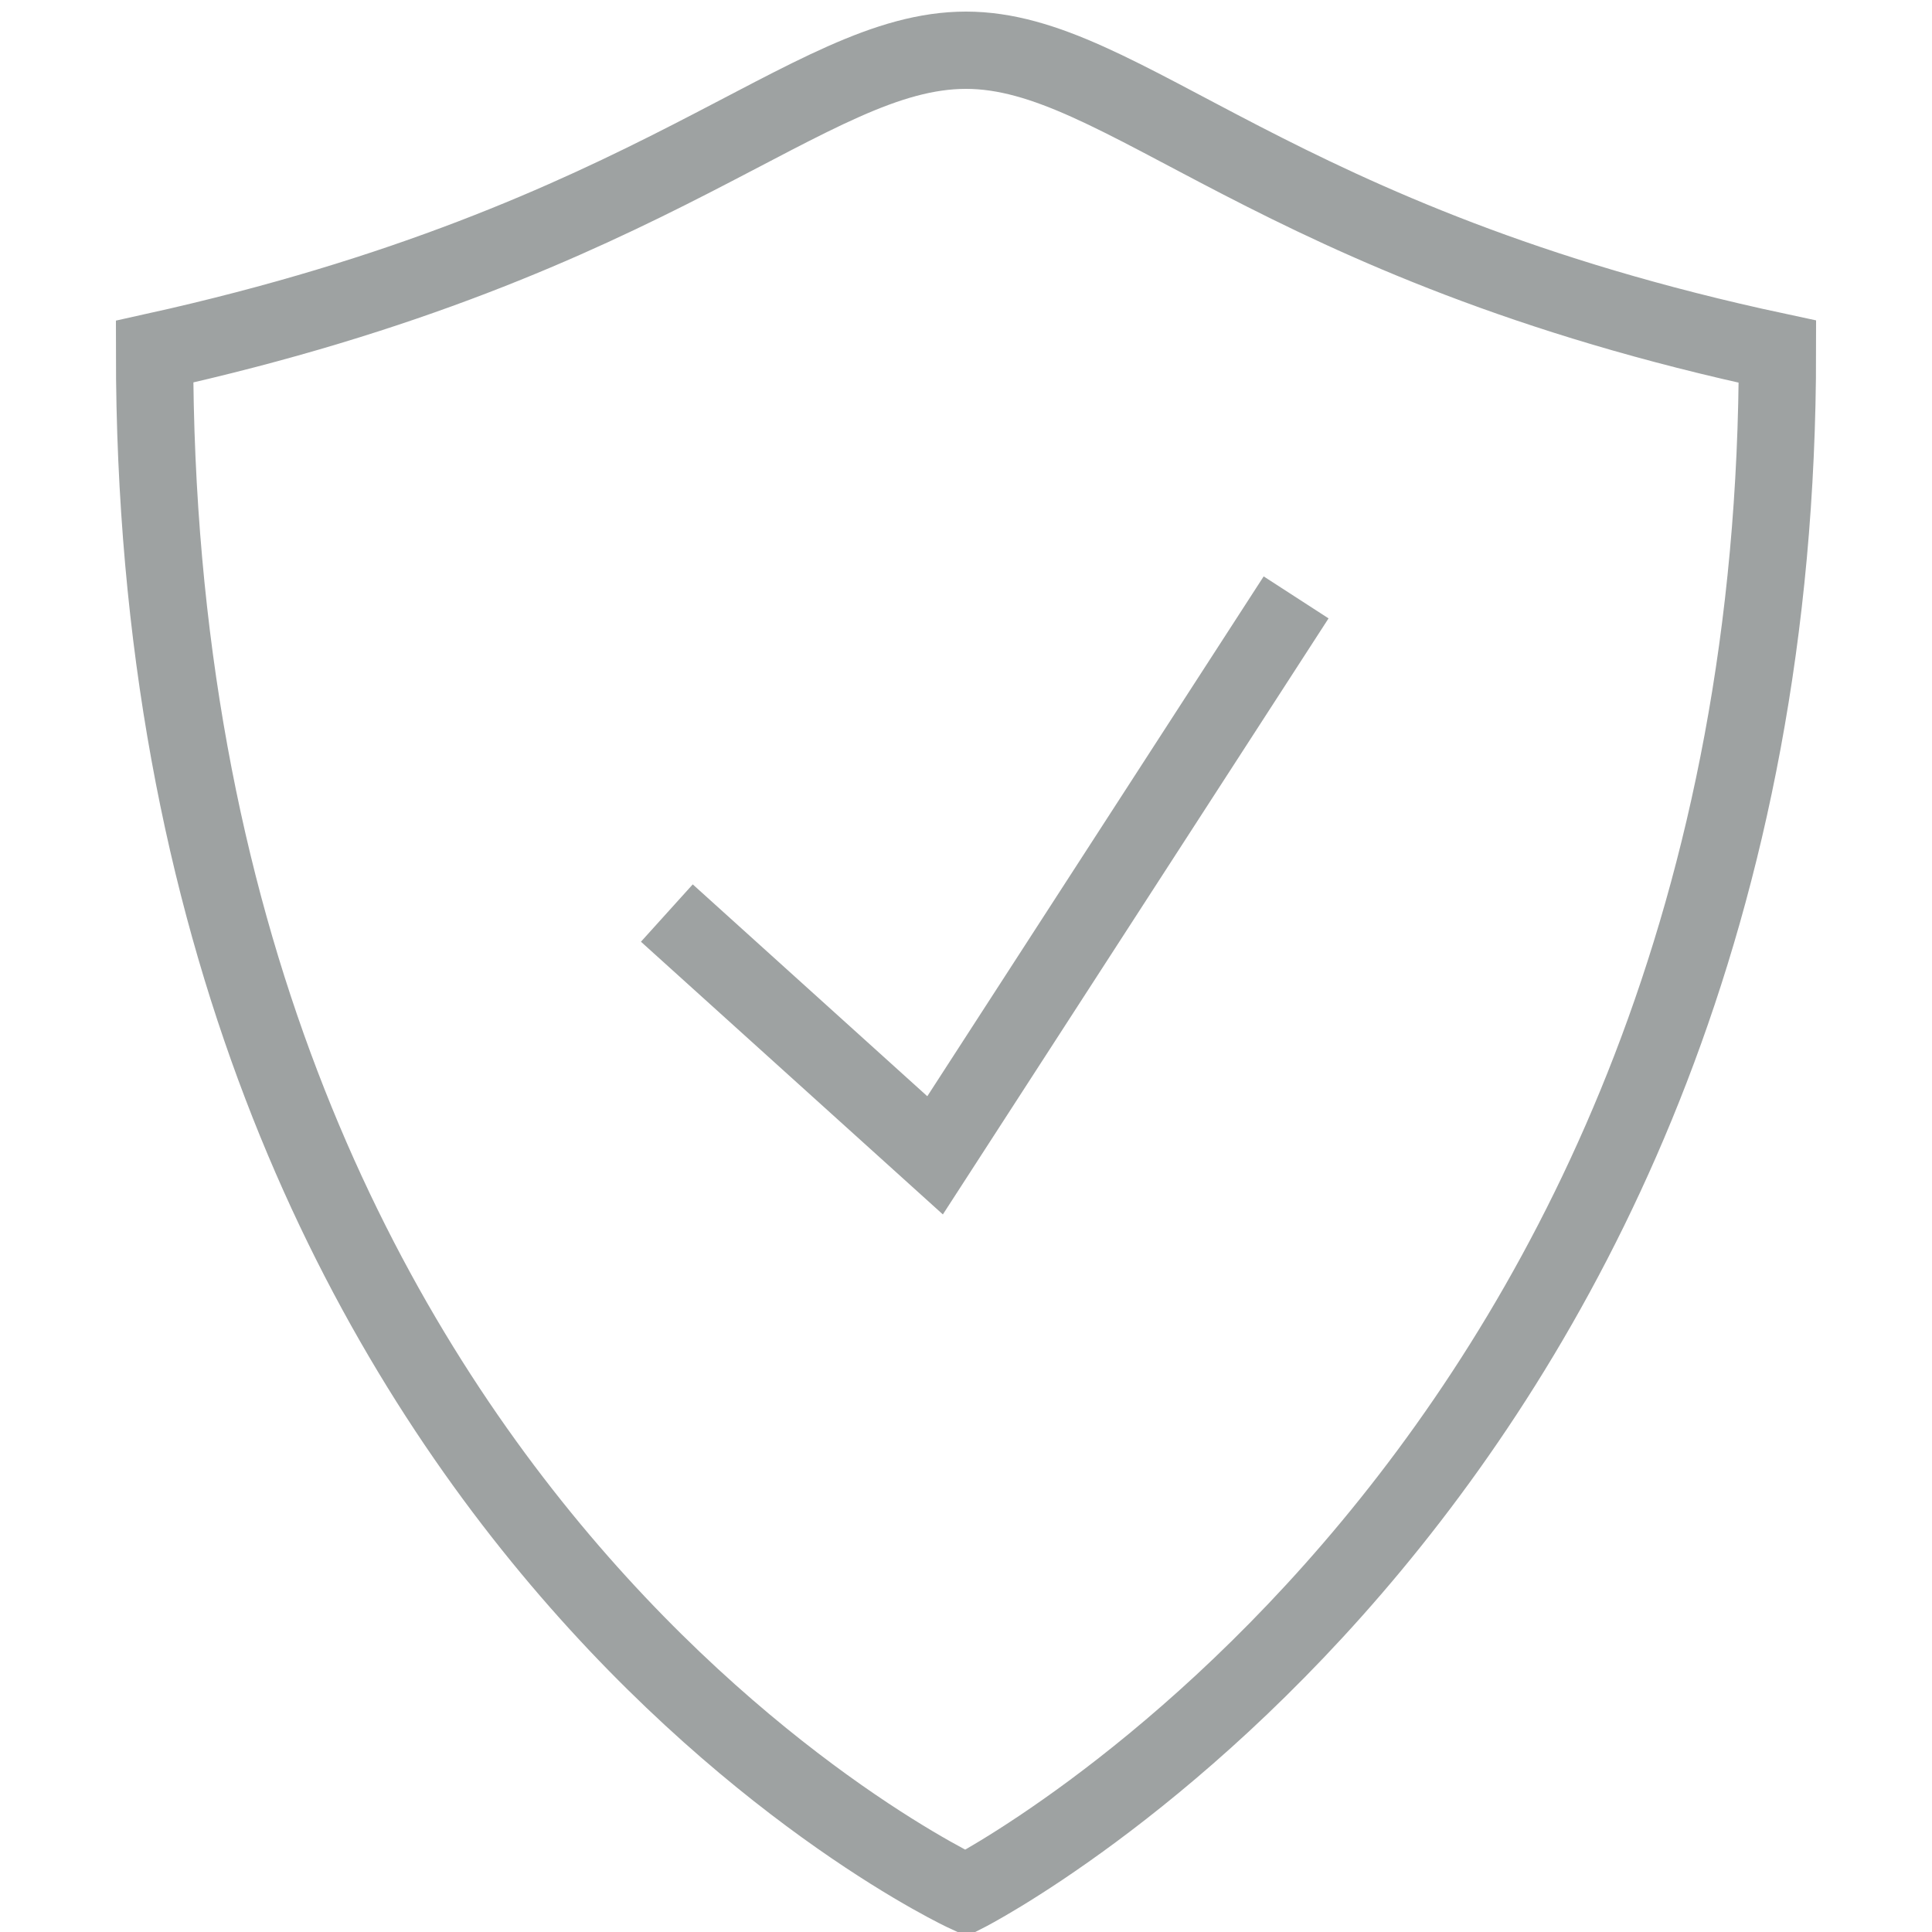
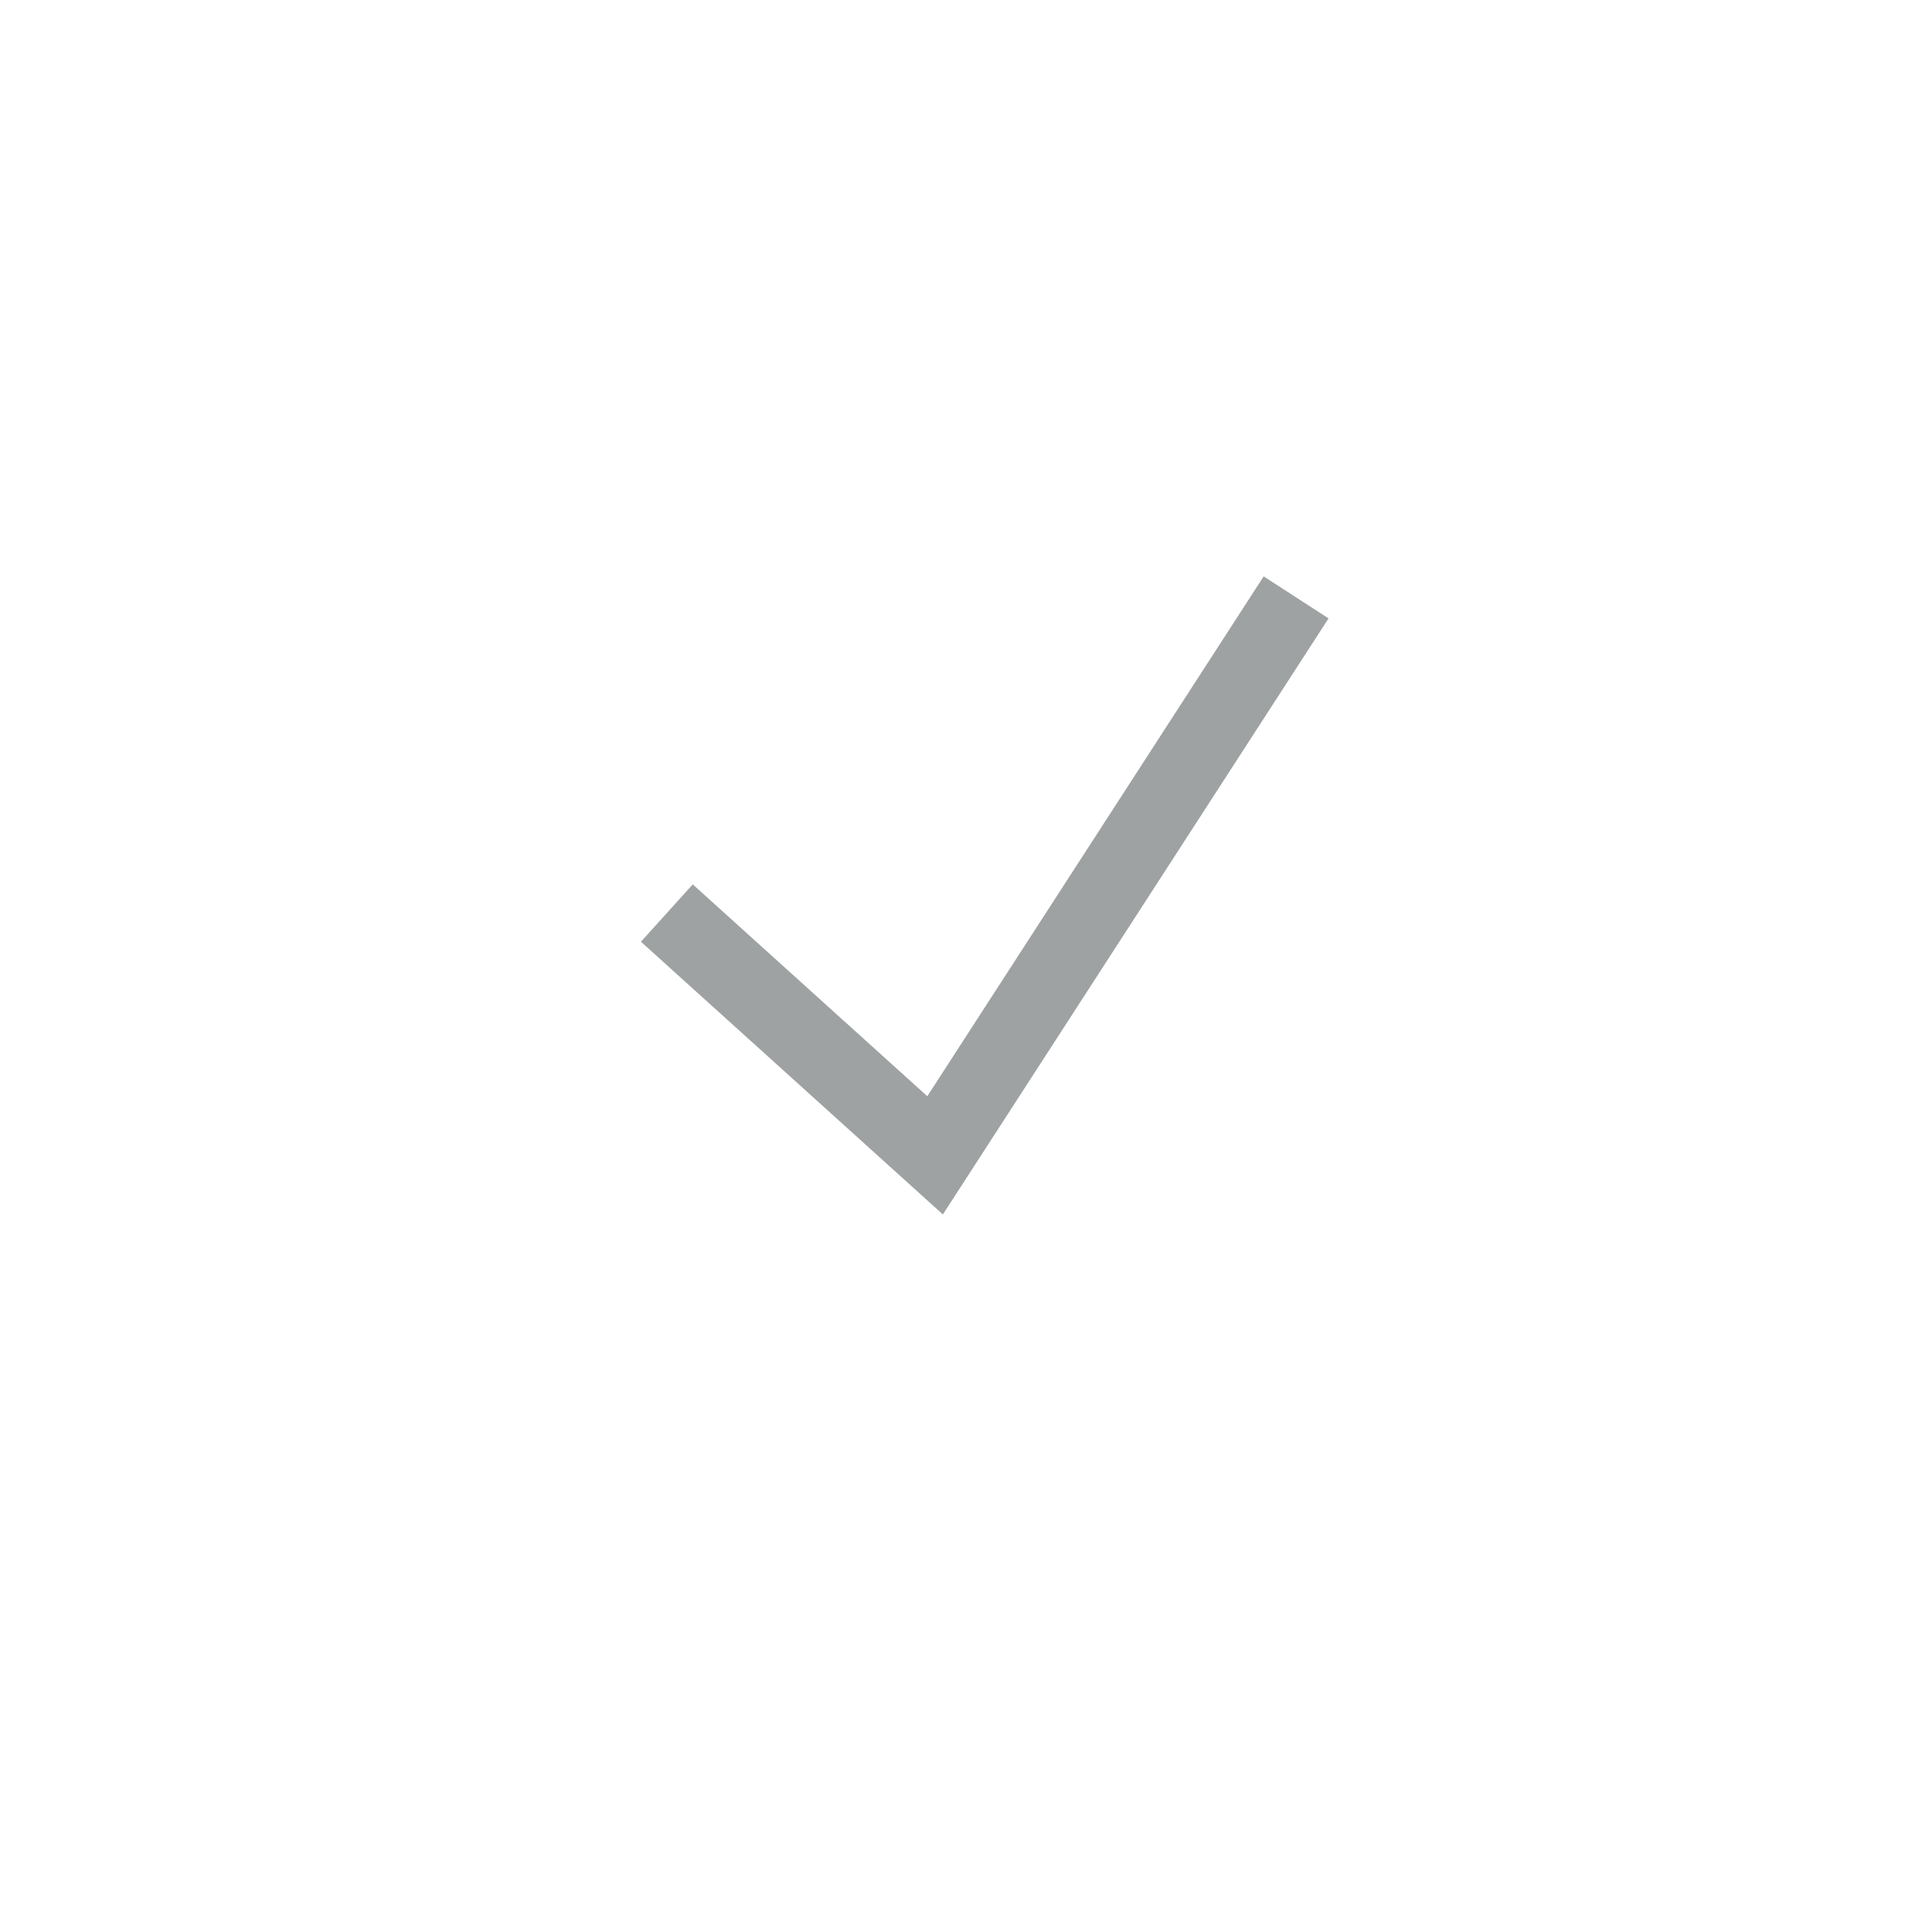
<svg xmlns="http://www.w3.org/2000/svg" version="1.1" id="Layer_1" x="0px" y="0px" viewBox="0 0 50 50" enable-background="new 0 0 50 50" xml:space="preserve">
  <g>
-     <path fill="none" stroke="#9EA2A2" stroke-width="2" stroke-linecap="round" stroke-miterlimit="10" d="M25,49c0,0-21-9.7-21-39.9   c13.1-2.9,16.9-7.8,21-7.8s7.9,5,21,7.8C46,38.3,25,49,25,49L25,49z" />
    <polyline fill="none" stroke="#9EA2A2" stroke-width="2" stroke-linecap="square" stroke-miterlimit="10" points="18,24.3    24.2,29.9 33,16.3  " />
  </g>
</svg>